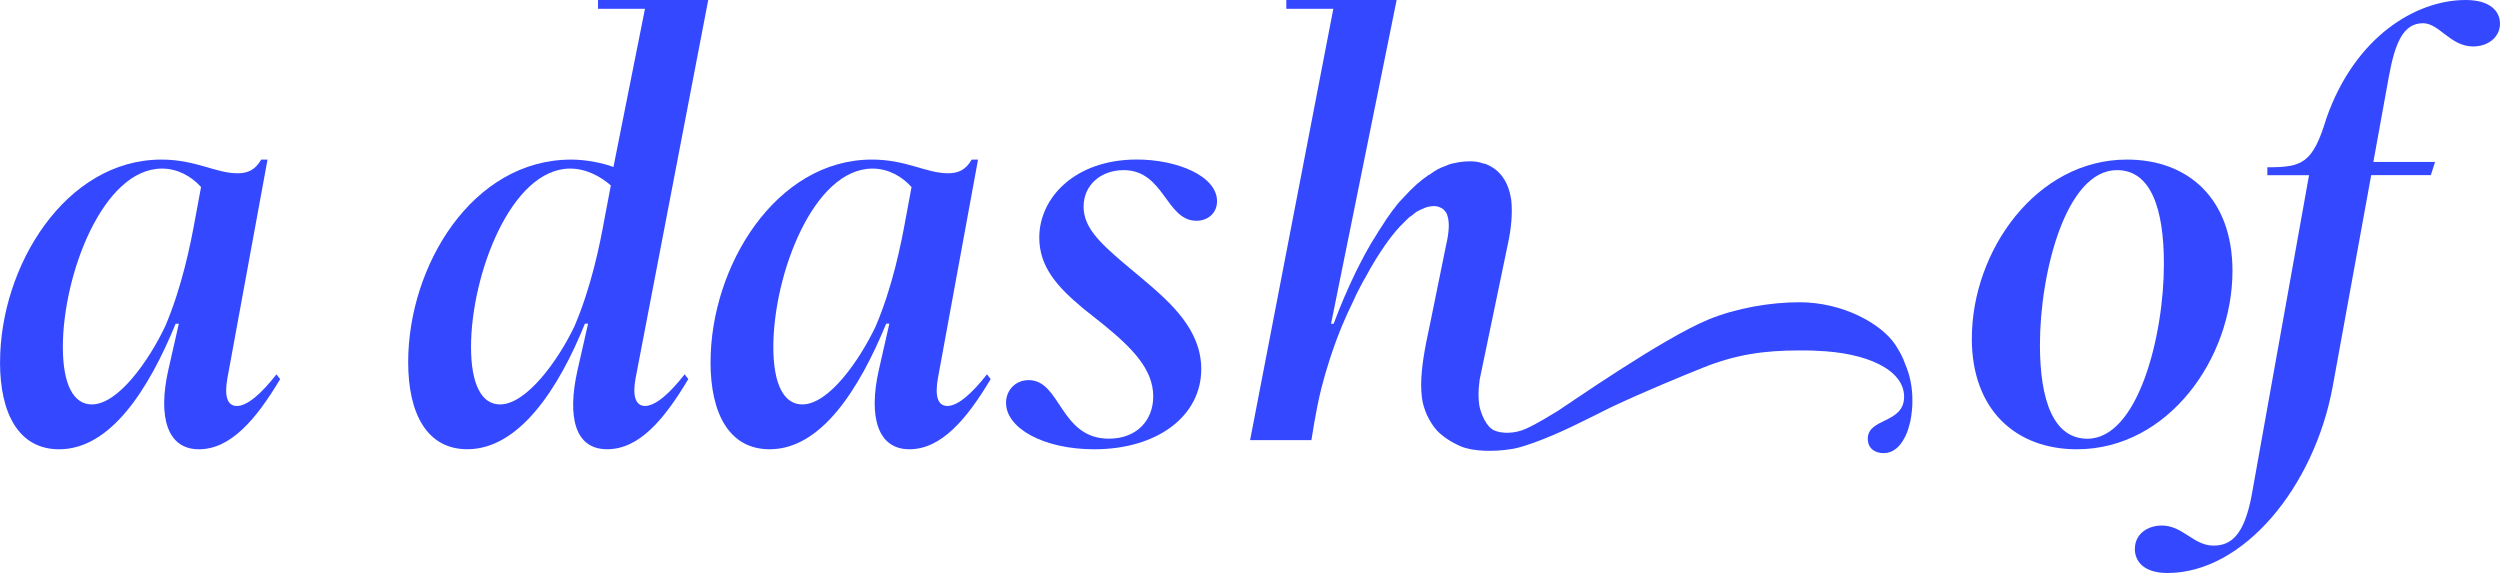
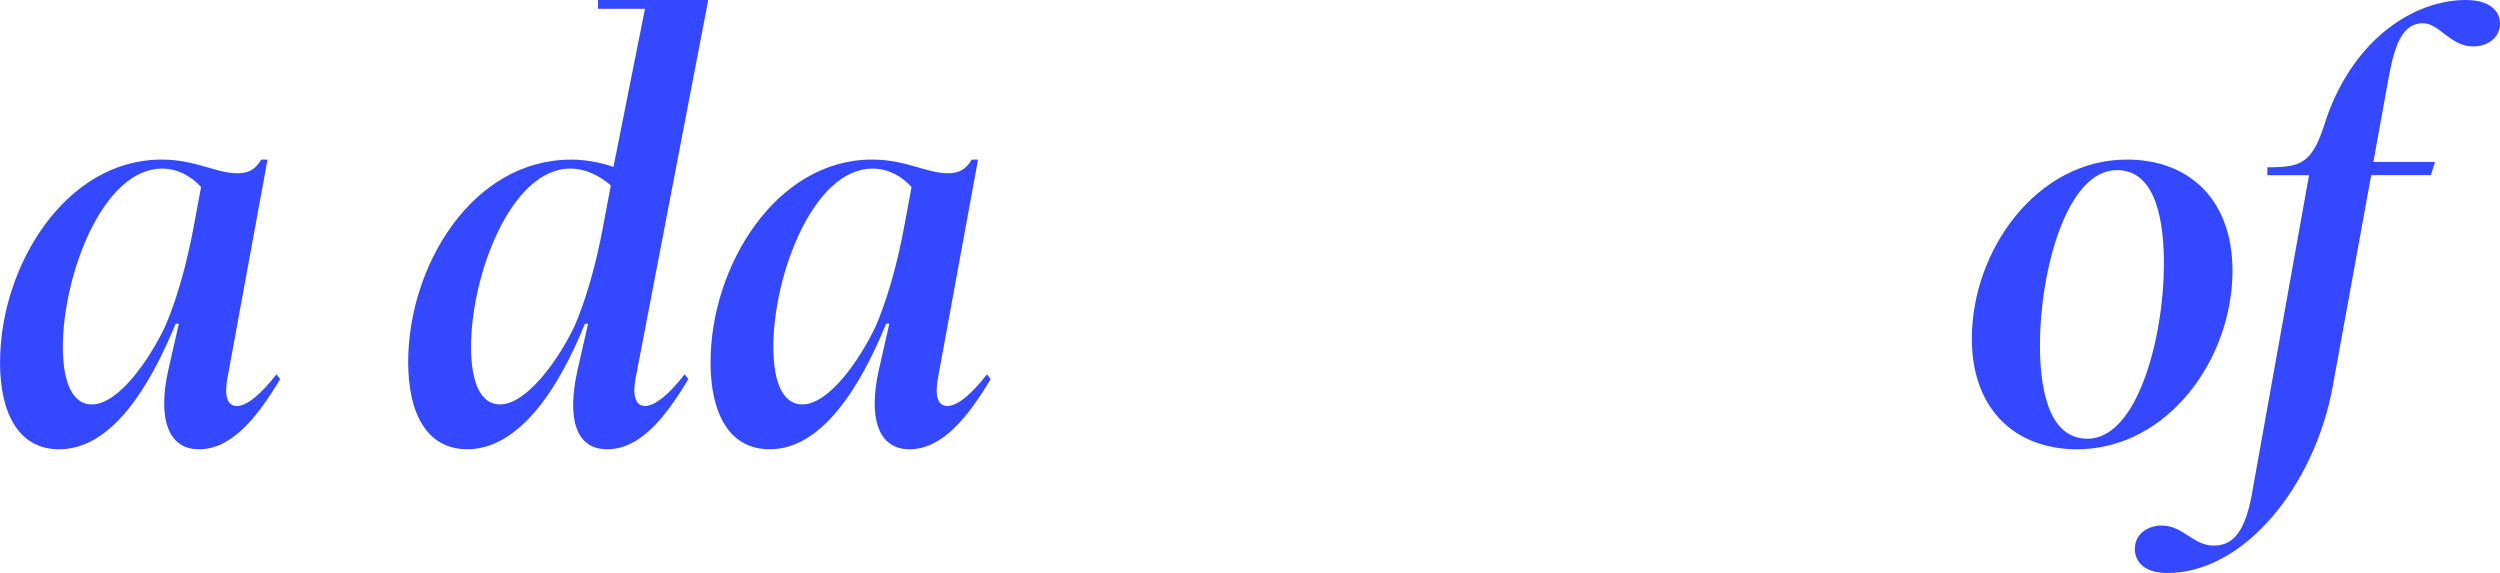
<svg xmlns="http://www.w3.org/2000/svg" viewBox="0 0 1920 440.07" id="Artwork">
  <defs>
    <style>.cls-1{fill:#3448ff;}</style>
  </defs>
  <path d="M.05,278.15C.05,204.4,50.28,122.56,124.03,122.56c26.35,0,41.72,10.52,58.33,10.52,7.27,0,13.36-2.01,18.25-10.52h4.85l-30.79,167.77c-2.42,13.36-.41,21.46,7.27,21.46,8.1,0,19.03-9.75,30.38-24.29l2.84,3.66c-18.62,31.2-38.11,53.89-62.4,53.89s-31.61-24.71-23.52-60.8l8.1-35.64h-2.42c-20.68,50.23-49.82,96.44-89.53,96.44-30.79,0-45.38-27.13-45.38-66.84l.05-.05ZM70.55,310.59c20.27,0,43.78-33.63,56.32-59.98,12.95-30.38,19.44-62.82,23.1-83.08l4.44-23.88c-7.27-8.1-17.84-14.18-29.97-14.18-45.38,0-76.17,81.44-76.17,136.98,0,28.78,8.1,44.15,22.28,44.15Z" class="cls-1" />
  <path d="M1514.38,259.94c0-67.25,49.46-137.39,119.14-137.39,46.99,0,81.02,29.97,81.02,85.51,0,67.25-49.45,136.98-119.54,136.98-46.62,0-80.65-29.97-80.65-85.1h.04ZM1603.14,336.94c38.88,0,58.74-79.01,58.74-134.14,0-42.96-10.12-72.15-36.05-72.15-39.3,0-59.16,79.01-59.16,134.14,0,42.96,10.52,72.15,36.47,72.15Z" class="cls-1" />
  <path d="M1639.6,421.45c0-11.35,9.75-17.84,20.68-17.84,16.2,0,24.3,15.42,39.72,15.42,13.77,0,23.52-8.51,29.19-38.11l44.15-246.37h-32.02v-6.08c26.76,0,34.85-2.84,45.38-37.7C1808.56,28.37,1855.18,0,1893.65,0c18.62,0,26.35,8.51,26.35,18.25s-8.5,17.43-20.68,17.43c-17.43,0-25.94-17.84-38.47-17.84-15,0-21.46,14.6-26.35,41.72l-11.77,64.83h47.4l-3.25,10.11h-45.8l-29.6,162.5c-14.18,77-68.48,143.06-126.82,143.06-18.25,0-25.12-8.92-25.12-18.62h.05Z" class="cls-1" />
  <path d="M545.71,278.15c0-73.75,50.23-155.6,123.98-155.6,26.35,0,41.72,10.52,58.33,10.52,7.27,0,13.36-2.01,18.26-10.52h4.85l-30.79,167.77c-2.42,13.36-.41,21.46,7.27,21.46,8.1,0,19.03-9.75,30.38-24.29l2.84,3.66c-18.62,31.2-38.11,53.89-62.4,53.89s-31.61-24.71-23.52-60.8l8.1-35.64h-2.42c-20.68,50.23-49.82,96.44-89.53,96.44-30.79,0-45.38-27.13-45.38-66.84l.05-.05ZM616.21,310.59c20.27,0,43.78-33.63,56.32-59.98,12.95-30.38,19.44-62.82,23.1-83.08l4.44-23.88c-7.27-8.1-17.84-14.18-29.97-14.18-45.39,0-76.18,81.44-76.18,136.98,0,28.78,8.1,44.15,22.28,44.15Z" class="cls-1" />
-   <path d="M772.63,309.36c0-9.33,6.91-17.43,17.43-17.43,24.71,0,23.93,44.97,61.58,44.97,21.09,0,34.04-13.77,34.04-32.44,0-20.68-15.78-36.88-38.11-55.08l-15.78-12.58c-19.44-16.19-33.63-31.61-33.63-54.31,0-30.79,27.54-59.98,74.94-59.98,30.79,0,61.58,12.58,61.58,32.03,0,9.33-7.27,15.01-15.78,15.01-23.52,0-24.71-38.89-55.91-38.89-17.43,0-30.79,11.35-30.79,27.95,0,15.01,10.52,26.35,31.2,43.78l15.01,12.58c21.09,17.84,44.15,38.48,44.15,68.49,0,36.05-33.63,61.58-82.26,61.58-38.89,0-67.66-16.2-67.66-35.64v-.05Z" class="cls-1" />
  <path d="M495.43,311.79c-7.69,0-9.74-8.51-7.27-21.46L543.92,0h-84.64v6.77h36.05l-24.2,121.47c-8.92-3.25-21.09-5.67-32.44-5.67-76.17,0-125.22,81.85-125.22,155.6,0,39.71,14.6,66.84,45.39,66.84,39.71,0,70.09-46.21,90.36-96.44h2.42l-8.1,35.64c-8.1,36.05-2.01,60.8,22.69,60.8s43.78-22.69,62.4-53.89l-2.84-3.66c-11.35,14.59-22.28,24.29-30.38,24.29v.05ZM464.27,167.95c-3.66,20.27-10.11,52.25-23.1,82.67-12.58,26.35-36.87,59.98-57.14,59.98-14.18,0-22.28-15.42-22.28-44.15,0-55.5,30.79-136.98,76.17-136.98,12.58,0,23.93,6.5,31.2,12.95l-4.85,25.53Z" class="cls-1" />
-   <path d="M1463.01,279.17c-1.7-5.03-4.4-9.74-7.42-14.46-11.07-16.47-40.58-32.48-73.25-32.57-22.83-.09-49.14,4.62-69.86,13.08-35.87,14.69-109.43,66.25-115.88,70.23-2.71,1.65-15.65,9.75-24.53,13.77-8.87,4.03-18.71,3.89-24.52,1.33s-10.06-12.08-11.44-19.17c-1.33-9.06,0-17.16,0-17.16,0-1.33.32-3.02.69-4.71l21.18-101.79c2.7-12.08,3.71-23.84,2.7-33.95-1.01-6.72-3.02-12.76-6.4-17.48-.69-1.01-1.69-2.33-2.7-3.34-1.33-1.33-2.7-2.7-4.39-3.71-1.33-1.01-2.7-1.69-4.03-2.33-1.33-.69-2.7-1.33-4.03-1.33-3.34-1.33-6.72-1.69-10.75-1.69-2.7,0-5.4.32-8.05.69-1.01.32-2.01.32-3.02.69h-.32c-2.01.32-4.39,1.01-6.4,2.01-4.03,1.33-8.05,3.34-12.08,6.4-.32.32-.69.32-1.01.69h-.32c-3.34,2.33-6.36,4.71-9.42,7.41-3.34,3.02-6.36,6.04-9.42,9.43-2.7,2.7-5.4,5.72-7.73,9.06,0,0-.32,0-.32.32-.32.32-.69,1.01-1.01,1.33-3.02,4.03-5.72,8.05-8.42,12.44-1.33,2.01-2.7,4.03-4.03,6.4-5.72,8.74-10.75,18.48-15.78,28.55-6.04,12.44-11.76,25.85-16.79,39.3h-2.01c.32-1.33,50.37-248.61,50.37-248.61h-84.73v6.77h36.1l-63.91,331.23h47.08l2.33-14.09c1.33-7.73,3.02-16.47,5.35-25.85,3.71-14.46,8.74-30.56,15.78-47.72,2.7-6.4,5.4-12.44,8.42-18.48,1.69-4.03,3.71-8.05,5.72-11.76,1.33-2.33,2.33-4.71,3.71-6.73,2.7-5.03,5.35-9.74,8.05-14.09,2.33-3.71,4.71-7.41,7.05-10.75,3.71-5.4,7.73-10.43,11.44-14.46,1.69-1.69,3.34-3.34,5.03-5.03,1.33-1.33,2.7-2.7,4.03-3.34,1.33-1.01,2.33-2.01,3.34-2.7.32-.32.69-.32,1.01-.69.32,0,.69-.32.69-.32,1.33-.69,2.7-1.33,3.71-1.69,1.33-.69,2.33-1.01,3.34-1.33,1.69-.32,3.39-.69,4.71-.69,2.01,0,3.71.32,5.03,1.01,1.69.69,2.7,1.33,3.71,2.7,1.01,1.01,1.69,2.33,2.01,3.71,1.69,5.03,1.33,12.44-1.01,22.51l-12.44,61.12c-4.03,18.16-6.72,33.58-6.72,46.03,0,7.05.69,13.45,2.7,18.8,1.69,5.35,5.49,12.31,9.74,16.79,4.25,4.48,10.7,8.65,17.8,11.76,9.61,4.21,26.12,4.21,37.97,2.33,12.81-1.42,40.4-13.91,47.03-17.16,6.64-3.25,28.23-13.77,30.57-15.1,24.83-11.76,55.22-24.2,70.22-30.24,26.03-10.52,48.13-13.4,74.3-13.4,2.7,0,10.67,0,13.37.27,38.28,1.33,67.2,14.46,67.2,35.27s-27.9,16.15-27.9,32.25c0,7.05,5.03,11.07,12.08,11.07,4.35,0,8.05-1.69,11.43-5.03,2.02-2.01,3.71-4.71,5.4-8.05,1.7-3.34,2.7-7.05,3.71-11.07.68-3.02,1-6.04,1.33-9.06.31-2.7.31-5.03.31-7.73,0-9.06-1.68-18.8-5.71-27.86l.05-.05Z" class="cls-1" />
</svg>